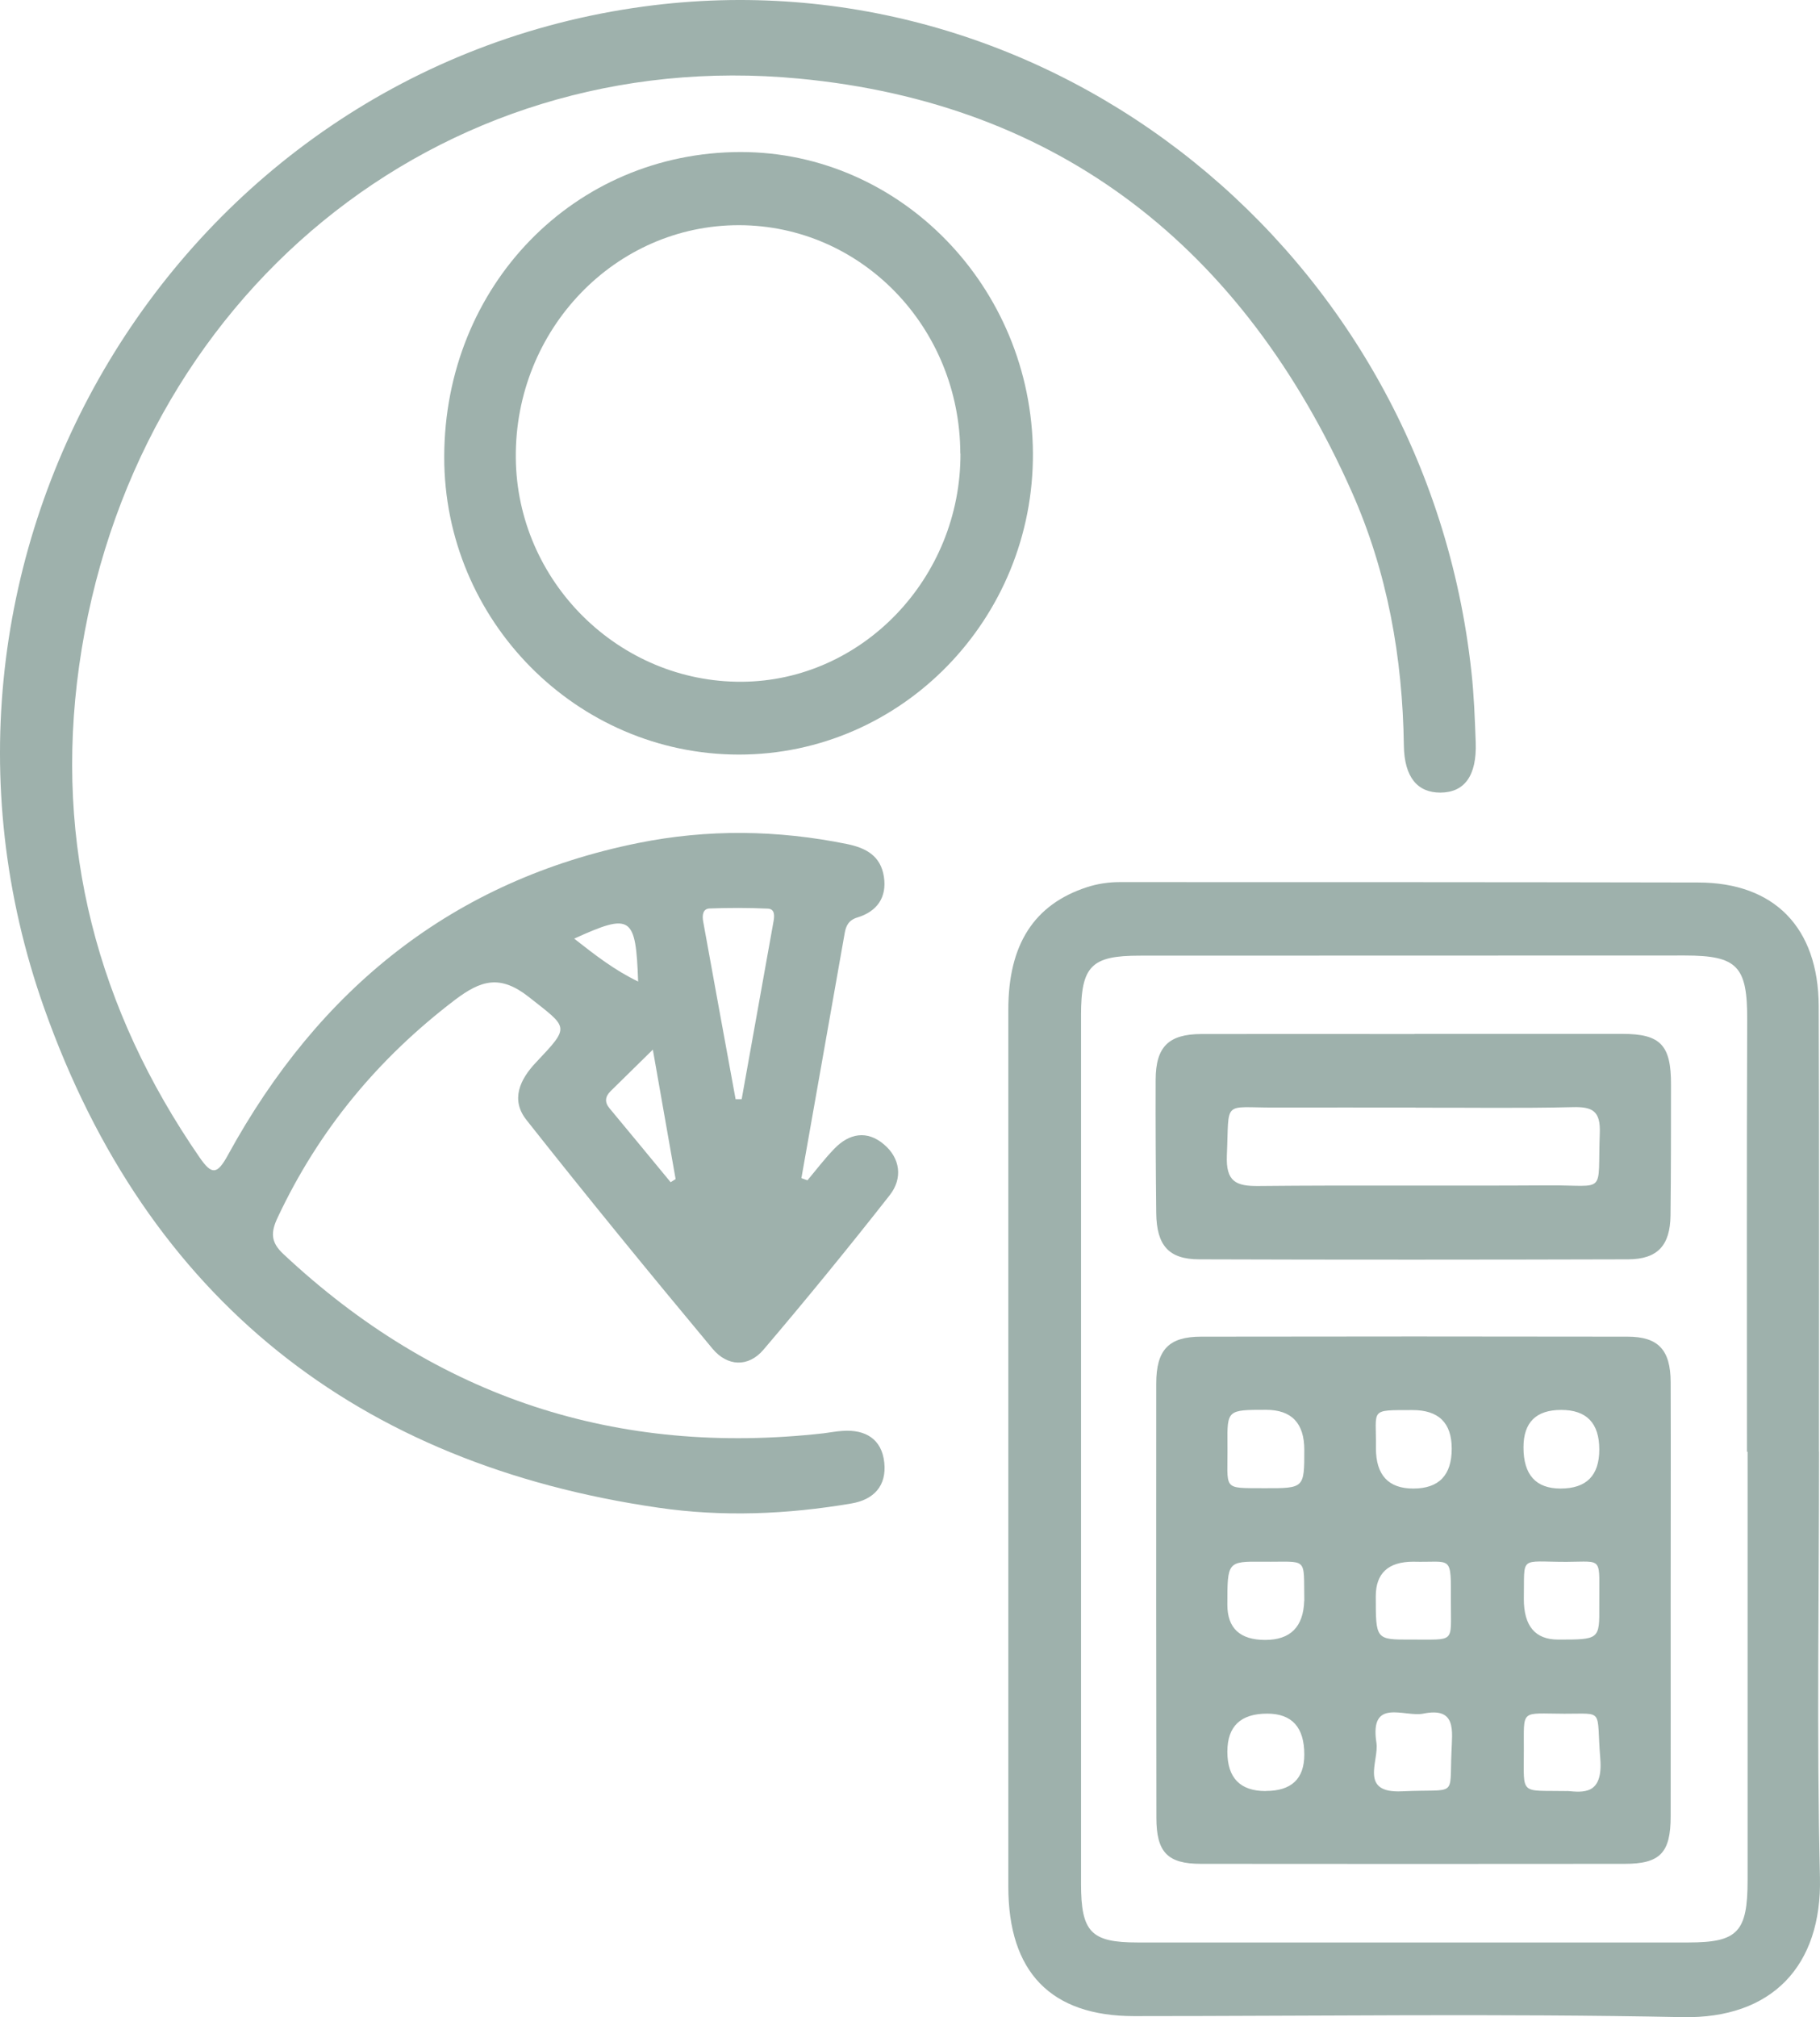
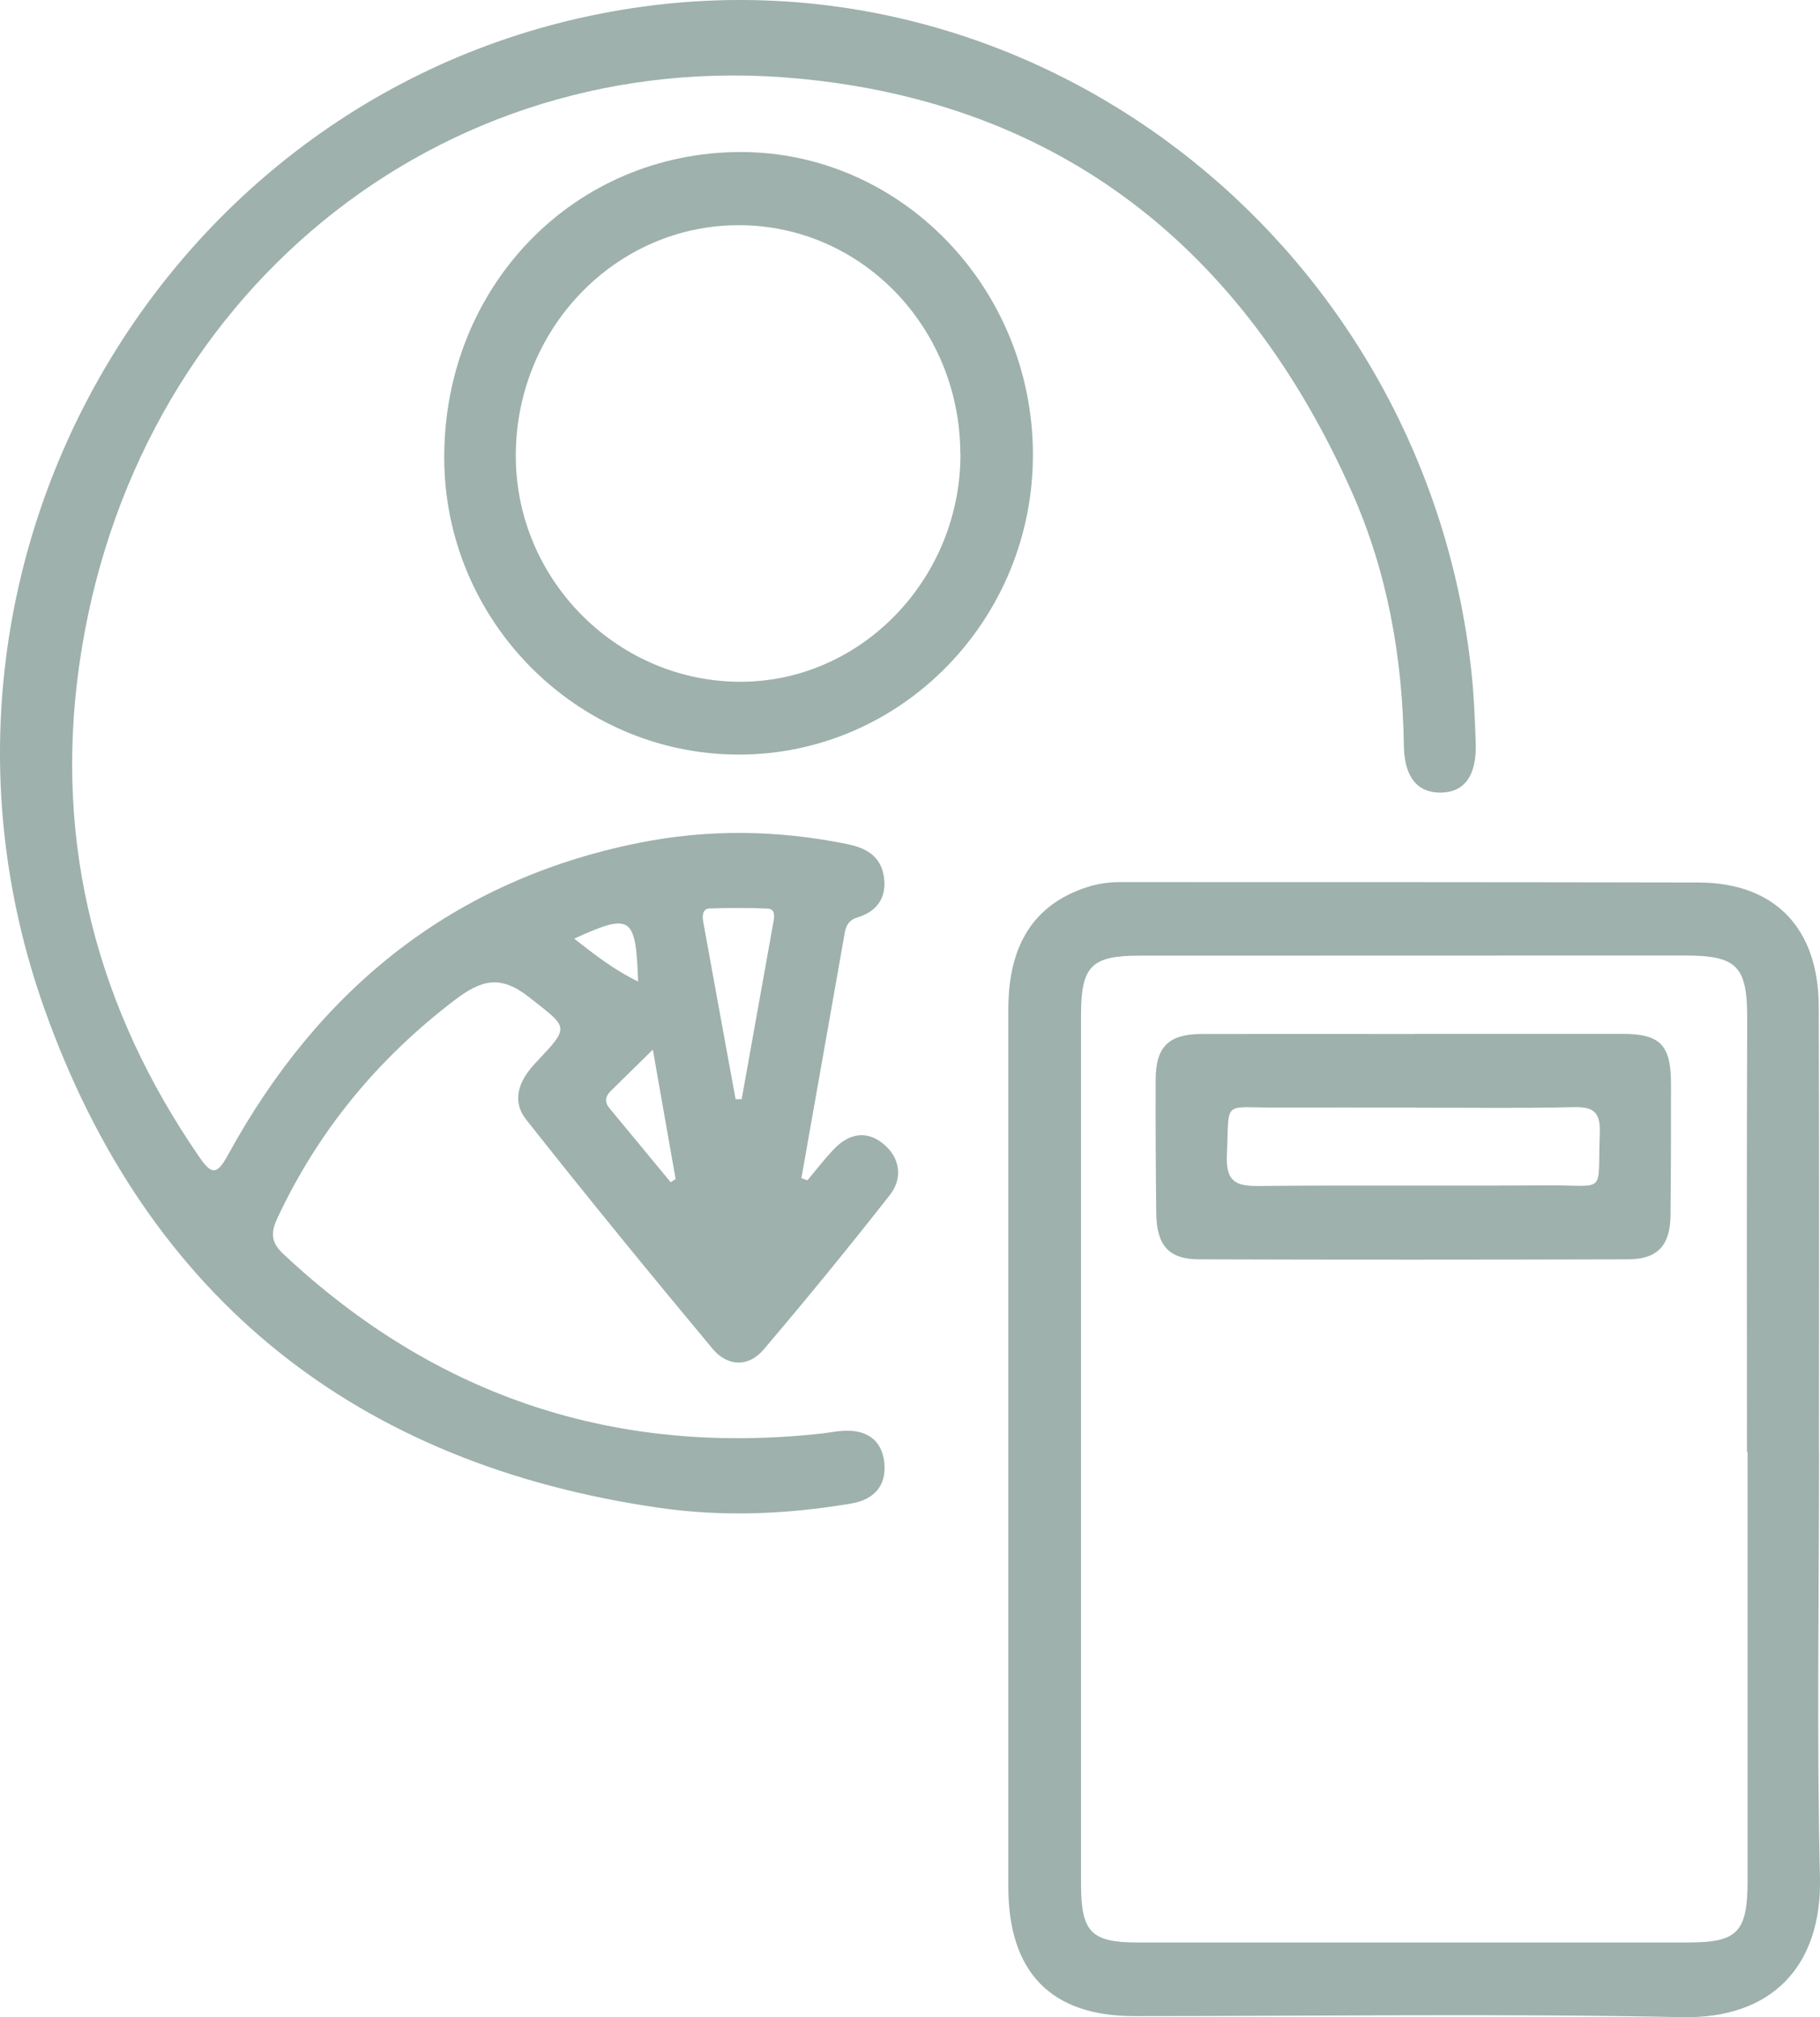
<svg xmlns="http://www.w3.org/2000/svg" width="37" height="41" viewBox="0 0 37 41" fill="none">
  <path d="M16.413 23.993C16.594 23.776 16.765 23.552 16.961 23.349C17.265 23.032 17.63 22.97 17.969 23.259C18.306 23.542 18.354 23.954 18.088 24.292C17.253 25.356 16.398 26.403 15.523 27.431C15.211 27.799 14.784 27.771 14.487 27.415C13.207 25.879 11.942 24.333 10.703 22.764C10.378 22.354 10.564 21.942 10.904 21.586C11.6 20.849 11.553 20.898 10.751 20.264C10.167 19.805 9.78 19.921 9.249 20.323C7.695 21.506 6.483 22.96 5.644 24.748C5.498 25.057 5.508 25.253 5.762 25.49C8.885 28.415 12.551 29.603 16.745 29.132C16.876 29.116 17.004 29.09 17.135 29.083C17.592 29.052 17.927 29.248 17.977 29.727C18.027 30.199 17.766 30.482 17.306 30.559C16.001 30.781 14.686 30.835 13.381 30.644C7.291 29.761 3.001 26.423 0.899 20.493C-2.365 11.288 3.614 1.413 13.091 0.132C21.364 -0.987 28.988 5.139 29.913 13.651C29.966 14.128 29.983 14.61 30.001 15.092C30.024 15.764 29.775 16.107 29.284 16.11C28.819 16.112 28.55 15.8 28.54 15.156C28.515 13.365 28.206 11.628 27.482 9.999C25.281 5.044 21.55 2.101 16.247 1.598C8.902 0.897 2.659 6.041 1.608 13.54C1.098 17.182 1.983 20.519 4.057 23.524C4.306 23.885 4.414 23.877 4.633 23.478C6.486 20.091 9.217 17.893 12.971 17.135C14.384 16.849 15.805 16.867 17.223 17.156C17.61 17.236 17.904 17.398 17.969 17.818C18.035 18.244 17.824 18.527 17.436 18.646C17.253 18.7 17.198 18.816 17.172 18.968C16.878 20.627 16.587 22.287 16.292 23.947L16.416 23.99L16.413 23.993ZM14.955 22.341H15.078C15.294 21.14 15.508 19.937 15.724 18.736C15.747 18.617 15.757 18.473 15.606 18.468C15.214 18.45 14.819 18.45 14.427 18.465C14.283 18.47 14.273 18.612 14.296 18.733C14.515 19.937 14.733 21.14 14.955 22.344V22.341ZM13.272 21.334C12.943 21.658 12.679 21.918 12.415 22.176C12.302 22.287 12.287 22.403 12.392 22.527C12.807 23.027 13.22 23.526 13.634 24.029L13.735 23.965C13.589 23.14 13.446 22.315 13.272 21.334ZM11.673 19.078C12.113 19.424 12.505 19.725 12.973 19.95C12.925 18.615 12.835 18.55 11.673 19.078Z" fill="#9EB1AC" />
  <path d="M36.981 29.505C36.981 32.389 36.931 35.275 36.999 38.159C37.041 39.955 36.026 41.035 34.203 40.999C30.489 40.924 26.773 40.978 23.056 40.978C21.364 40.978 20.499 40.084 20.499 38.347C20.499 32.405 20.499 26.462 20.499 20.519C20.499 19.197 21.022 18.383 22.098 18.032C22.309 17.963 22.538 17.929 22.759 17.929C26.682 17.929 30.602 17.929 34.525 17.937C36.068 17.939 36.966 18.849 36.974 20.447C36.986 23.467 36.979 26.485 36.979 29.505H36.981ZM35.523 29.508H35.515C35.515 26.585 35.508 23.661 35.52 20.738C35.525 19.645 35.329 19.421 34.255 19.421C30.559 19.421 26.863 19.424 23.167 19.424C22.189 19.424 21.977 19.633 21.977 20.633C21.977 26.518 21.977 32.405 21.977 38.288C21.977 39.27 22.181 39.481 23.122 39.481C26.855 39.481 30.589 39.481 34.326 39.481C35.327 39.481 35.528 39.27 35.528 38.216C35.528 35.312 35.528 32.407 35.528 29.503L35.523 29.508Z" fill="#9EB1AC" />
  <path d="M15.023 15.337C11.723 15.337 9.026 12.61 9.031 9.286C9.036 5.807 11.676 3.093 15.058 3.09C18.309 3.09 20.977 5.835 20.999 9.206C21.019 12.579 18.331 15.337 15.023 15.337ZM19.523 9.219C19.516 6.652 17.512 4.582 15.027 4.577C12.508 4.572 10.464 6.698 10.486 9.304C10.507 11.819 12.584 13.875 15.085 13.857C17.532 13.839 19.533 11.749 19.526 9.219H19.523Z" fill="#9EB1AC" />
-   <path d="M33.964 32.59C33.964 34.033 33.966 35.474 33.964 36.917C33.964 37.659 33.75 37.883 33.028 37.883C30.157 37.886 27.288 37.886 24.416 37.883C23.738 37.883 23.509 37.651 23.509 36.945C23.504 34.005 23.504 31.062 23.506 28.122C23.506 27.436 23.758 27.168 24.419 27.168C27.308 27.163 30.197 27.163 33.086 27.168C33.712 27.168 33.961 27.436 33.964 28.09C33.969 29.59 33.964 31.09 33.964 32.59ZM26.516 29.469C26.516 28.926 26.257 28.655 25.739 28.655C24.954 28.655 24.947 28.655 24.954 29.351C24.965 30.304 24.824 30.242 25.706 30.248C26.516 30.25 26.516 30.248 26.516 29.469ZM26.516 32.536C26.501 31.619 26.604 31.753 25.669 31.742C24.952 31.735 24.952 31.742 24.952 32.618C24.952 33.094 25.209 33.332 25.721 33.332C26.234 33.332 26.498 33.067 26.514 32.536H26.516ZM27.972 29.433C27.972 29.981 28.225 30.255 28.731 30.255C29.253 30.255 29.513 29.985 29.513 29.444C29.513 28.919 29.246 28.658 28.711 28.66C27.823 28.663 27.984 28.627 27.972 29.436V29.433ZM31.738 28.657C31.227 28.657 30.972 28.911 30.972 29.418C30.972 29.976 31.223 30.255 31.726 30.255C32.251 30.255 32.513 29.991 32.513 29.462C32.513 28.924 32.254 28.656 31.736 28.657H31.738ZM30.979 32.5C30.979 33.05 31.211 33.325 31.676 33.325C32.513 33.325 32.518 33.325 32.513 32.642C32.505 31.624 32.616 31.742 31.844 31.745C30.869 31.745 30.997 31.608 30.979 32.5ZM25.732 36.402C26.255 36.402 26.516 36.155 26.516 35.662C26.516 35.107 26.265 34.83 25.762 34.83C25.222 34.83 24.952 35.087 24.952 35.603C24.952 36.137 25.212 36.404 25.732 36.404V36.402ZM28.731 31.742C28.223 31.742 27.969 31.977 27.969 32.446C27.969 33.325 27.969 33.327 28.681 33.325C29.599 33.319 29.493 33.415 29.496 32.559C29.498 31.58 29.526 31.763 28.729 31.742H28.731ZM29.508 35.605C29.521 35.188 29.619 34.69 28.935 34.83C28.553 34.907 27.839 34.497 27.982 35.422C28.04 35.791 27.62 36.453 28.507 36.409C29.639 36.355 29.465 36.556 29.508 35.605ZM31.857 36.402C32.184 36.43 32.593 36.489 32.533 35.742C32.45 34.719 32.626 34.835 31.804 34.832C30.901 34.83 30.982 34.724 30.979 35.577C30.979 36.507 30.889 36.386 31.857 36.404V36.402Z" fill="#9EB1AC" />
  <path d="M28.761 21.014C30.169 21.014 31.575 21.014 32.983 21.014C33.76 21.014 33.974 21.243 33.971 22.05C33.971 22.934 33.971 23.82 33.961 24.704C33.954 25.315 33.697 25.593 33.104 25.596C30.195 25.604 27.285 25.606 24.379 25.596C23.758 25.596 23.514 25.312 23.506 24.658C23.496 23.753 23.491 22.849 23.494 21.947C23.496 21.274 23.758 21.019 24.424 21.017C25.87 21.014 27.313 21.017 28.759 21.017L28.761 21.014ZM28.776 22.511C27.821 22.511 26.868 22.509 25.913 22.511C24.844 22.516 24.992 22.341 24.942 23.478C24.919 24.016 25.123 24.111 25.588 24.106C27.552 24.086 29.518 24.106 31.482 24.093C32.679 24.086 32.475 24.3 32.523 23.034C32.541 22.581 32.375 22.493 31.975 22.503C30.909 22.529 29.843 22.511 28.774 22.514L28.776 22.511Z" fill="#9EB1AC" />
</svg>